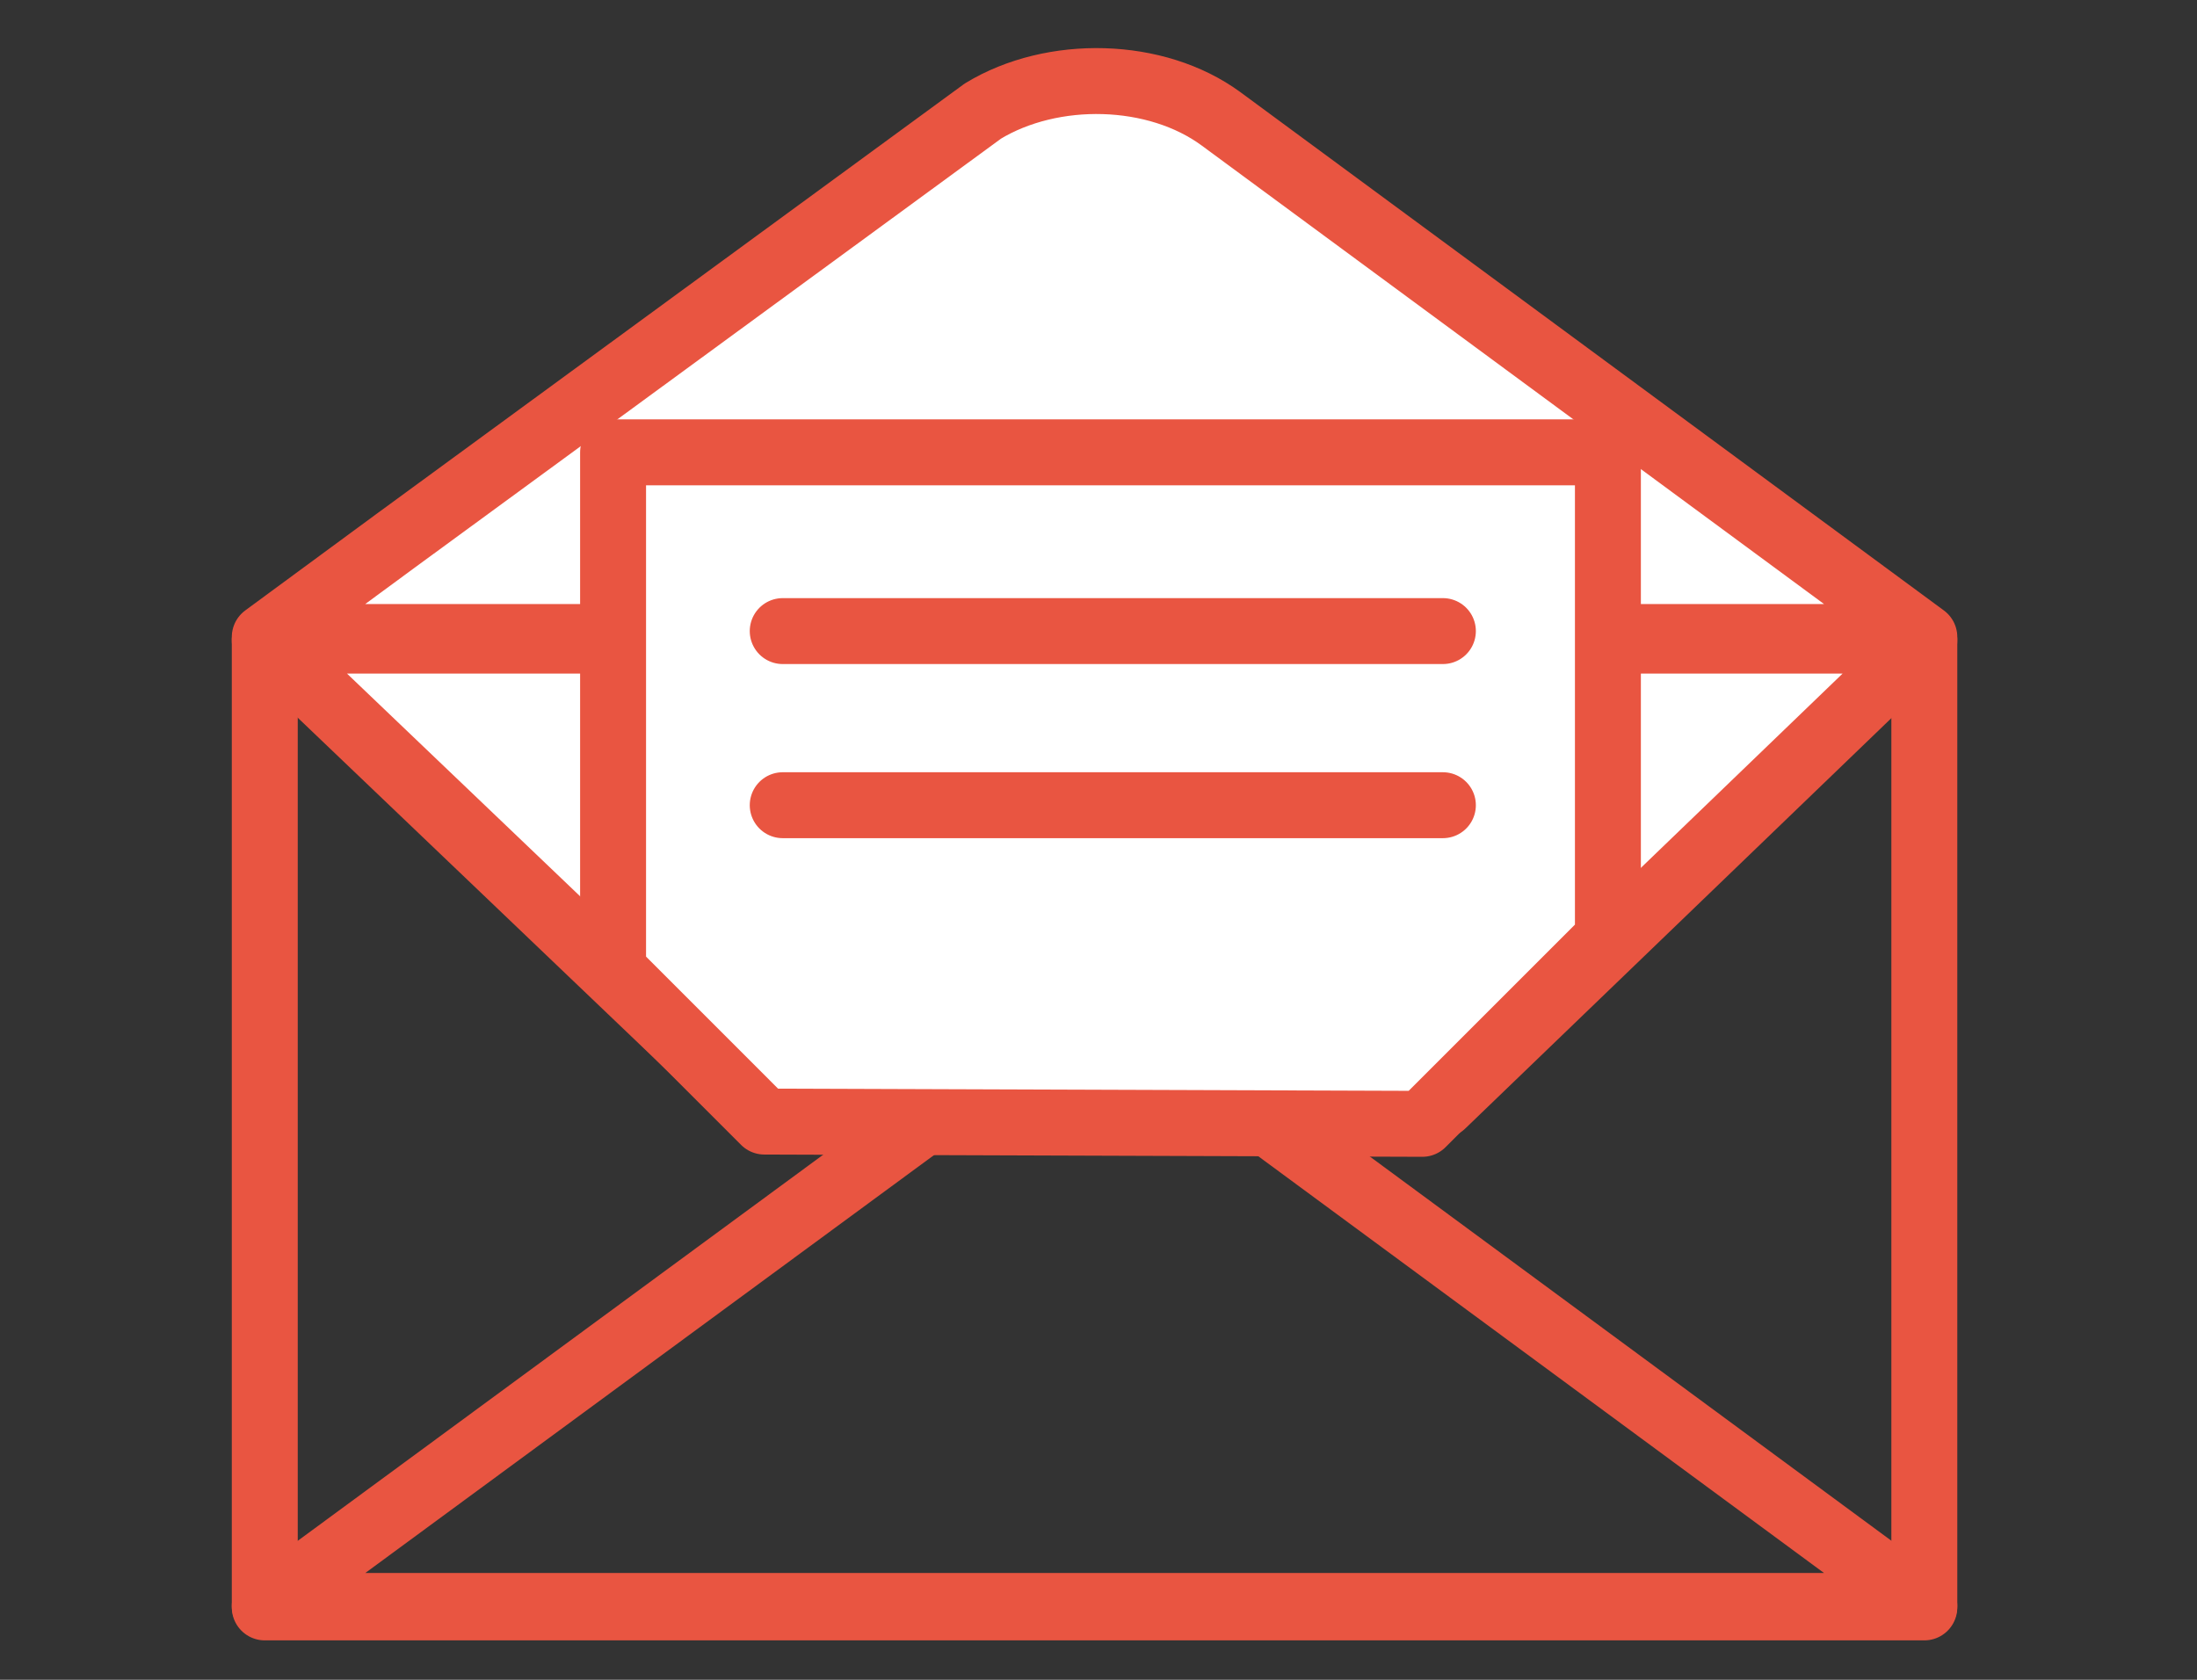
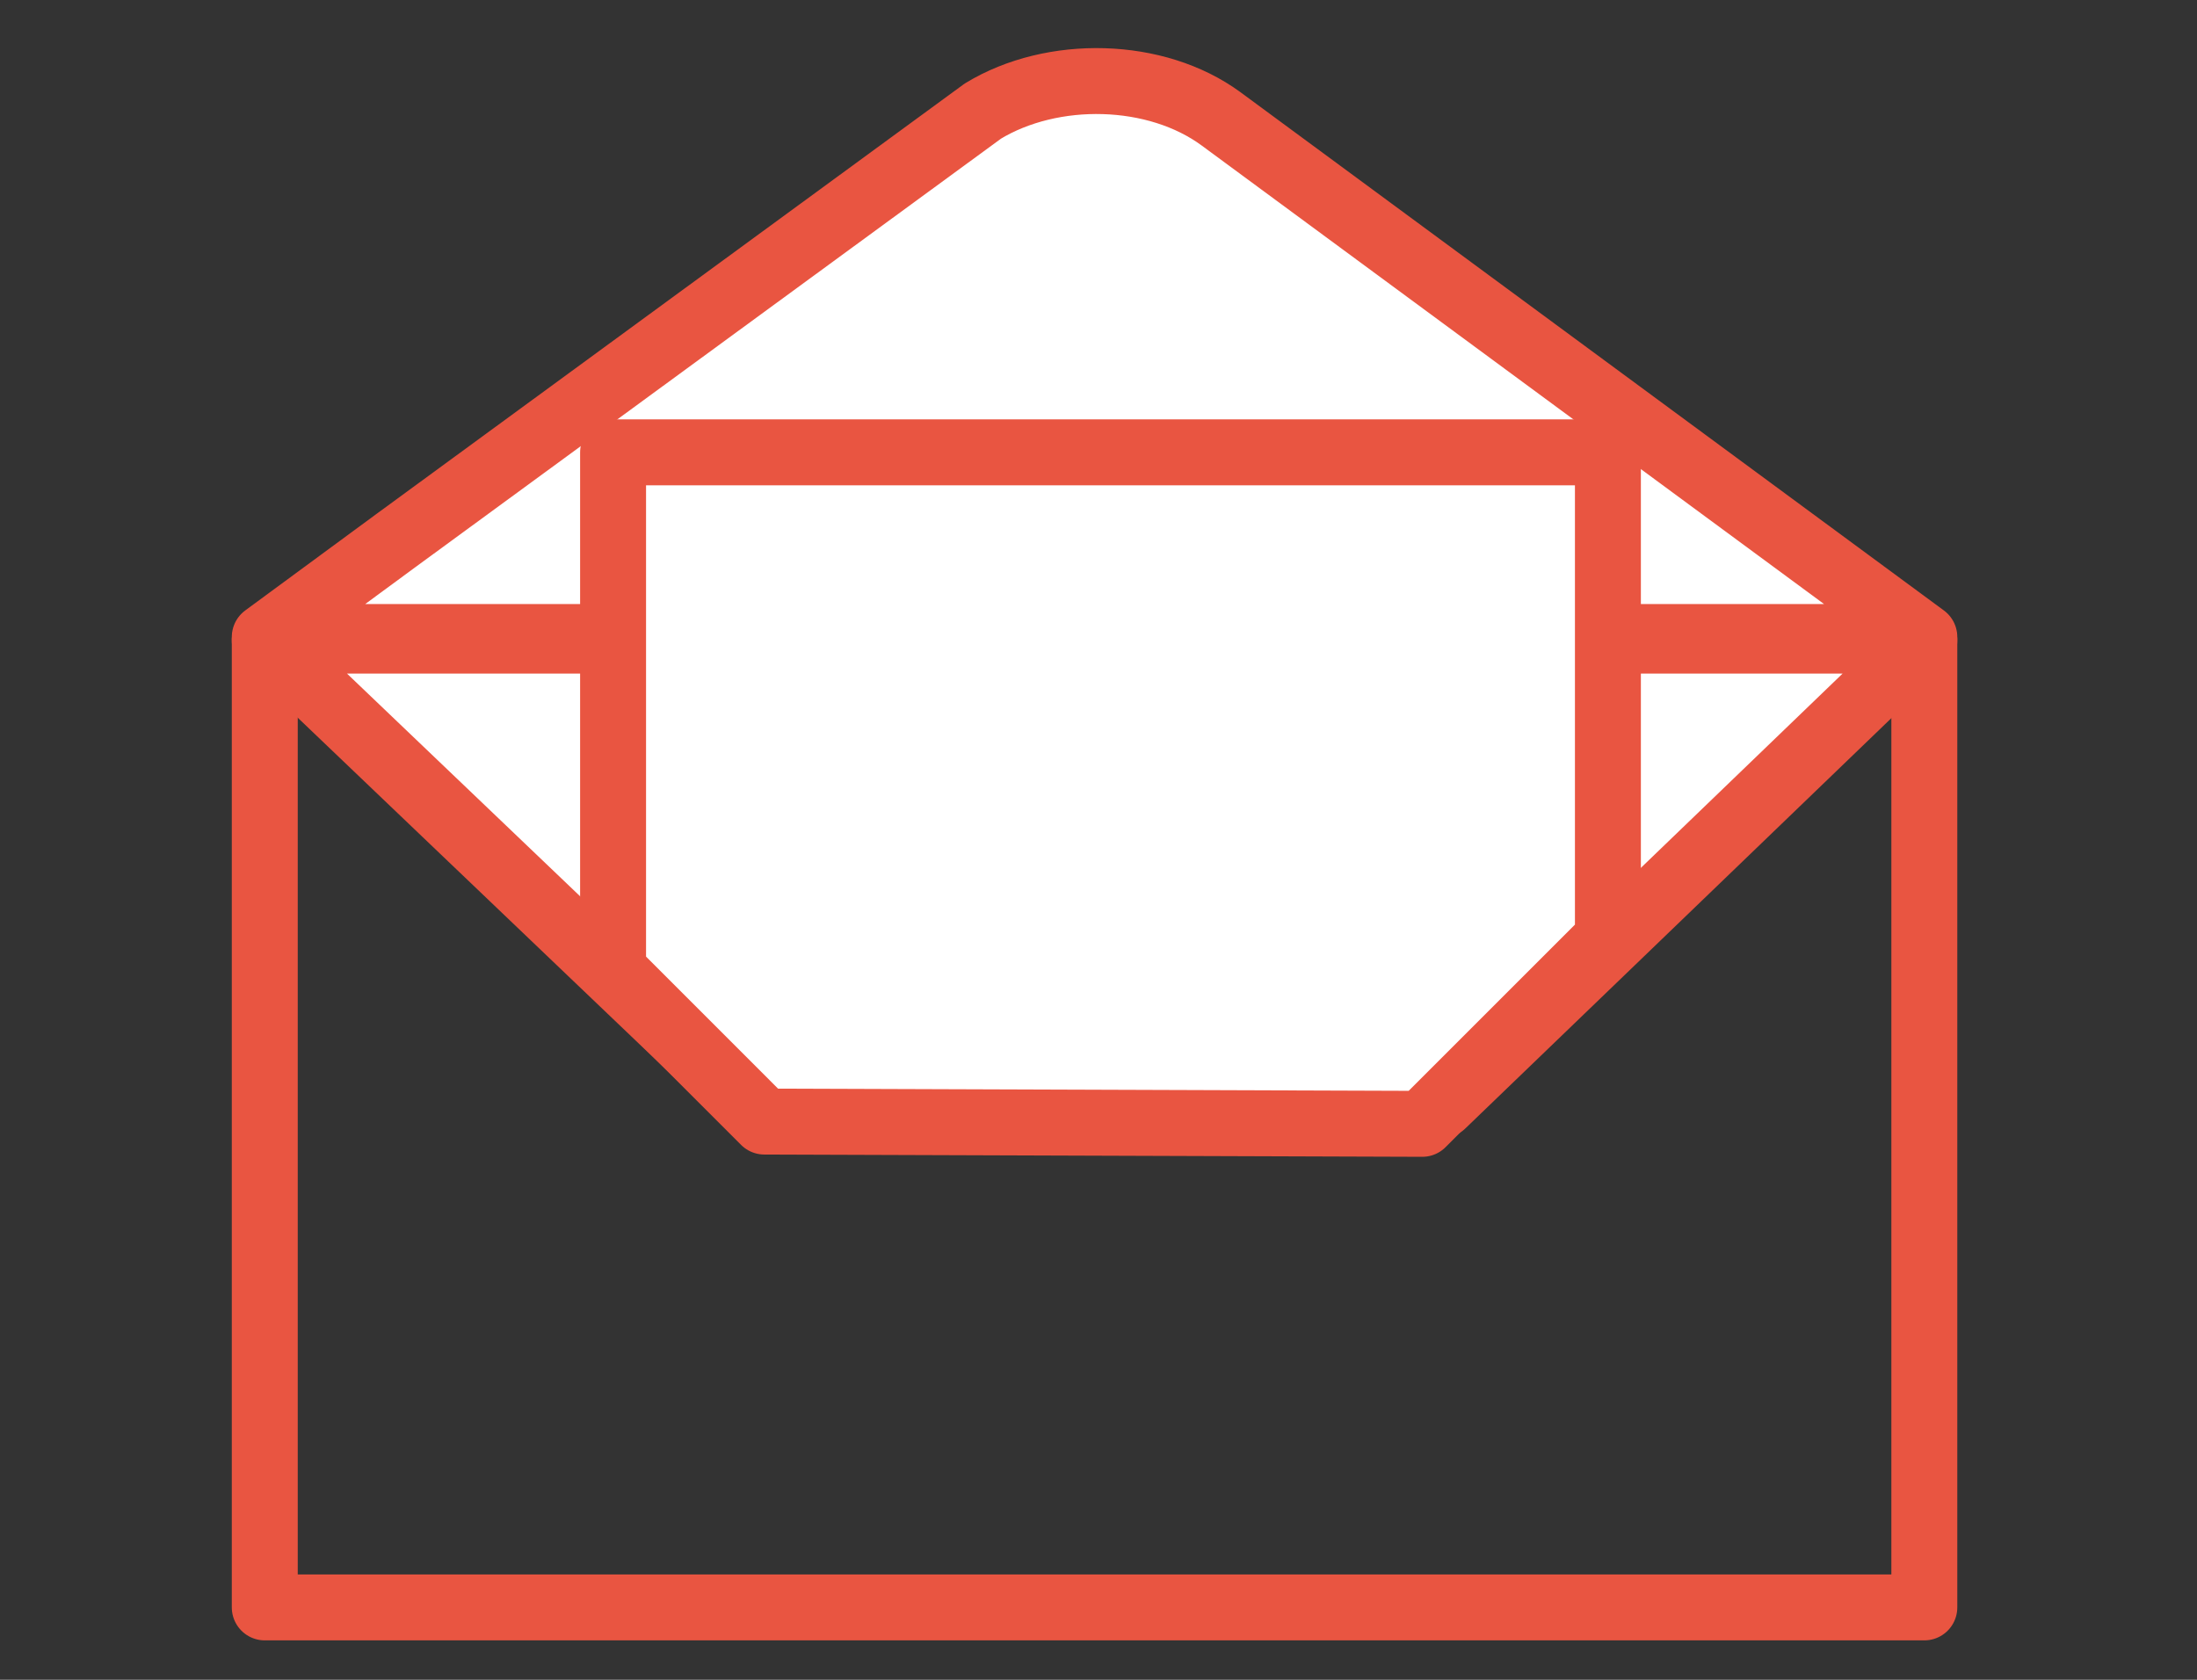
<svg xmlns="http://www.w3.org/2000/svg" version="1.1" id="レイヤー_1" x="0px" y="0px" width="170px" height="130px" viewBox="-30 0 170 130" enable-background="new -30 0 170 130" xml:space="preserve">
  <rect x="-30" y="0" width="170" height="130" fill="#333333" stroke="none" />
  <g>
    <rect x="-9.512" y="49.55" fill="none" stroke="#E95541" stroke-width="5.102" stroke-linecap="round" stroke-linejoin="round" width="128.413" height="74.848" />
-     <polygon fill="none" stroke="#E95541" stroke-width="5.102" stroke-linecap="round" stroke-linejoin="round" points="   118.901,124.285 -9.512,124.285 54.775,77.039  " />
    <path fill="#FFFFFF" stroke="#E95541" stroke-width="5.102" stroke-linecap="round" stroke-linejoin="round" d="M118.901,49.297   h-12.074H2.554H-9.512l10.167-7.478L46.057,8.594c5.386-3.273,13.401-3.098,18.436,0.611l29.032,21.393L118.901,49.297z" />
    <polygon fill="#FFFFFF" stroke="#E95541" stroke-width="5.102" stroke-linecap="round" stroke-linejoin="round" points="   81.62,85.49 118.901,49.579 -9.512,49.579 28.725,86.113  " />
    <polygon fill="#FFFFFF" stroke="#E95541" stroke-width="5.102" stroke-linecap="round" stroke-linejoin="round" points="   94.417,72.613 80.053,86.975 29.146,86.799 17.439,75.088 17.439,35.006 94.417,35.006  " />
-     <line fill="none" stroke="#E95541" stroke-width="5.102" stroke-linecap="round" stroke-linejoin="round" x1="30.566" y1="48.84" x2="81.648" y2="48.84" />
-     <line fill="none" stroke="#E95541" stroke-width="5.102" stroke-linecap="round" stroke-linejoin="round" x1="30.566" y1="62.315" x2="81.648" y2="62.315" />
  </g>
</svg>